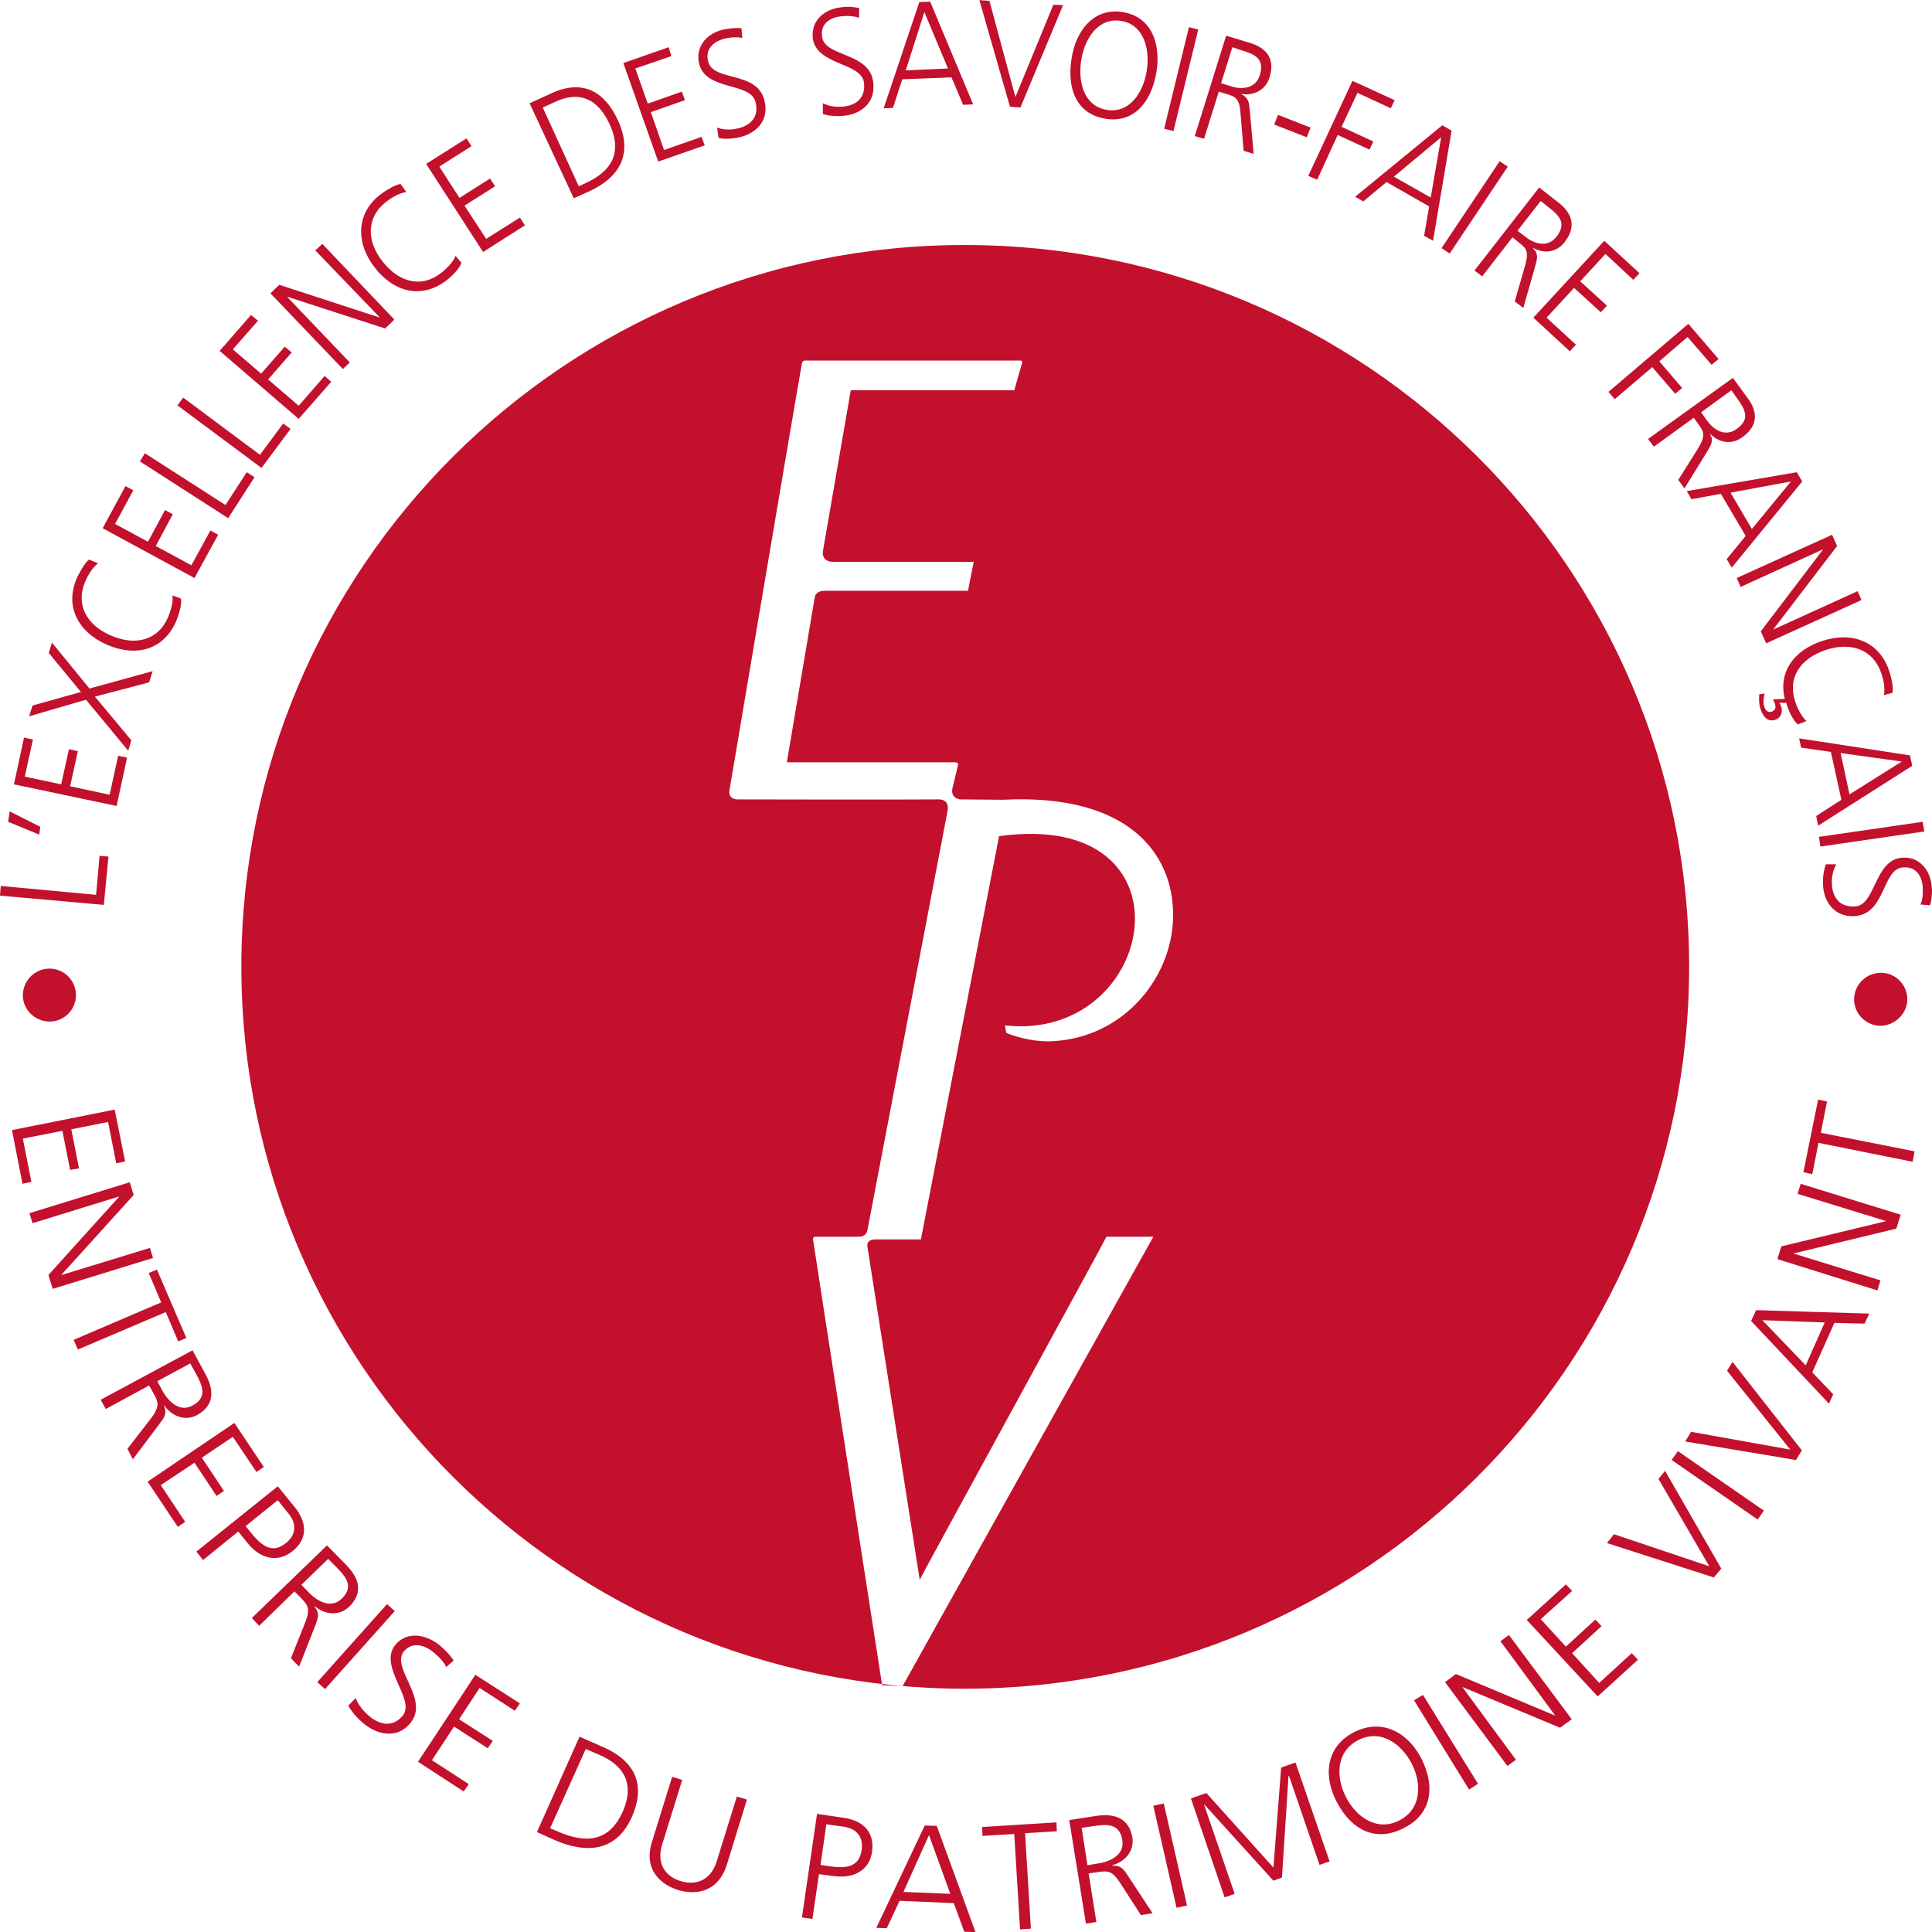
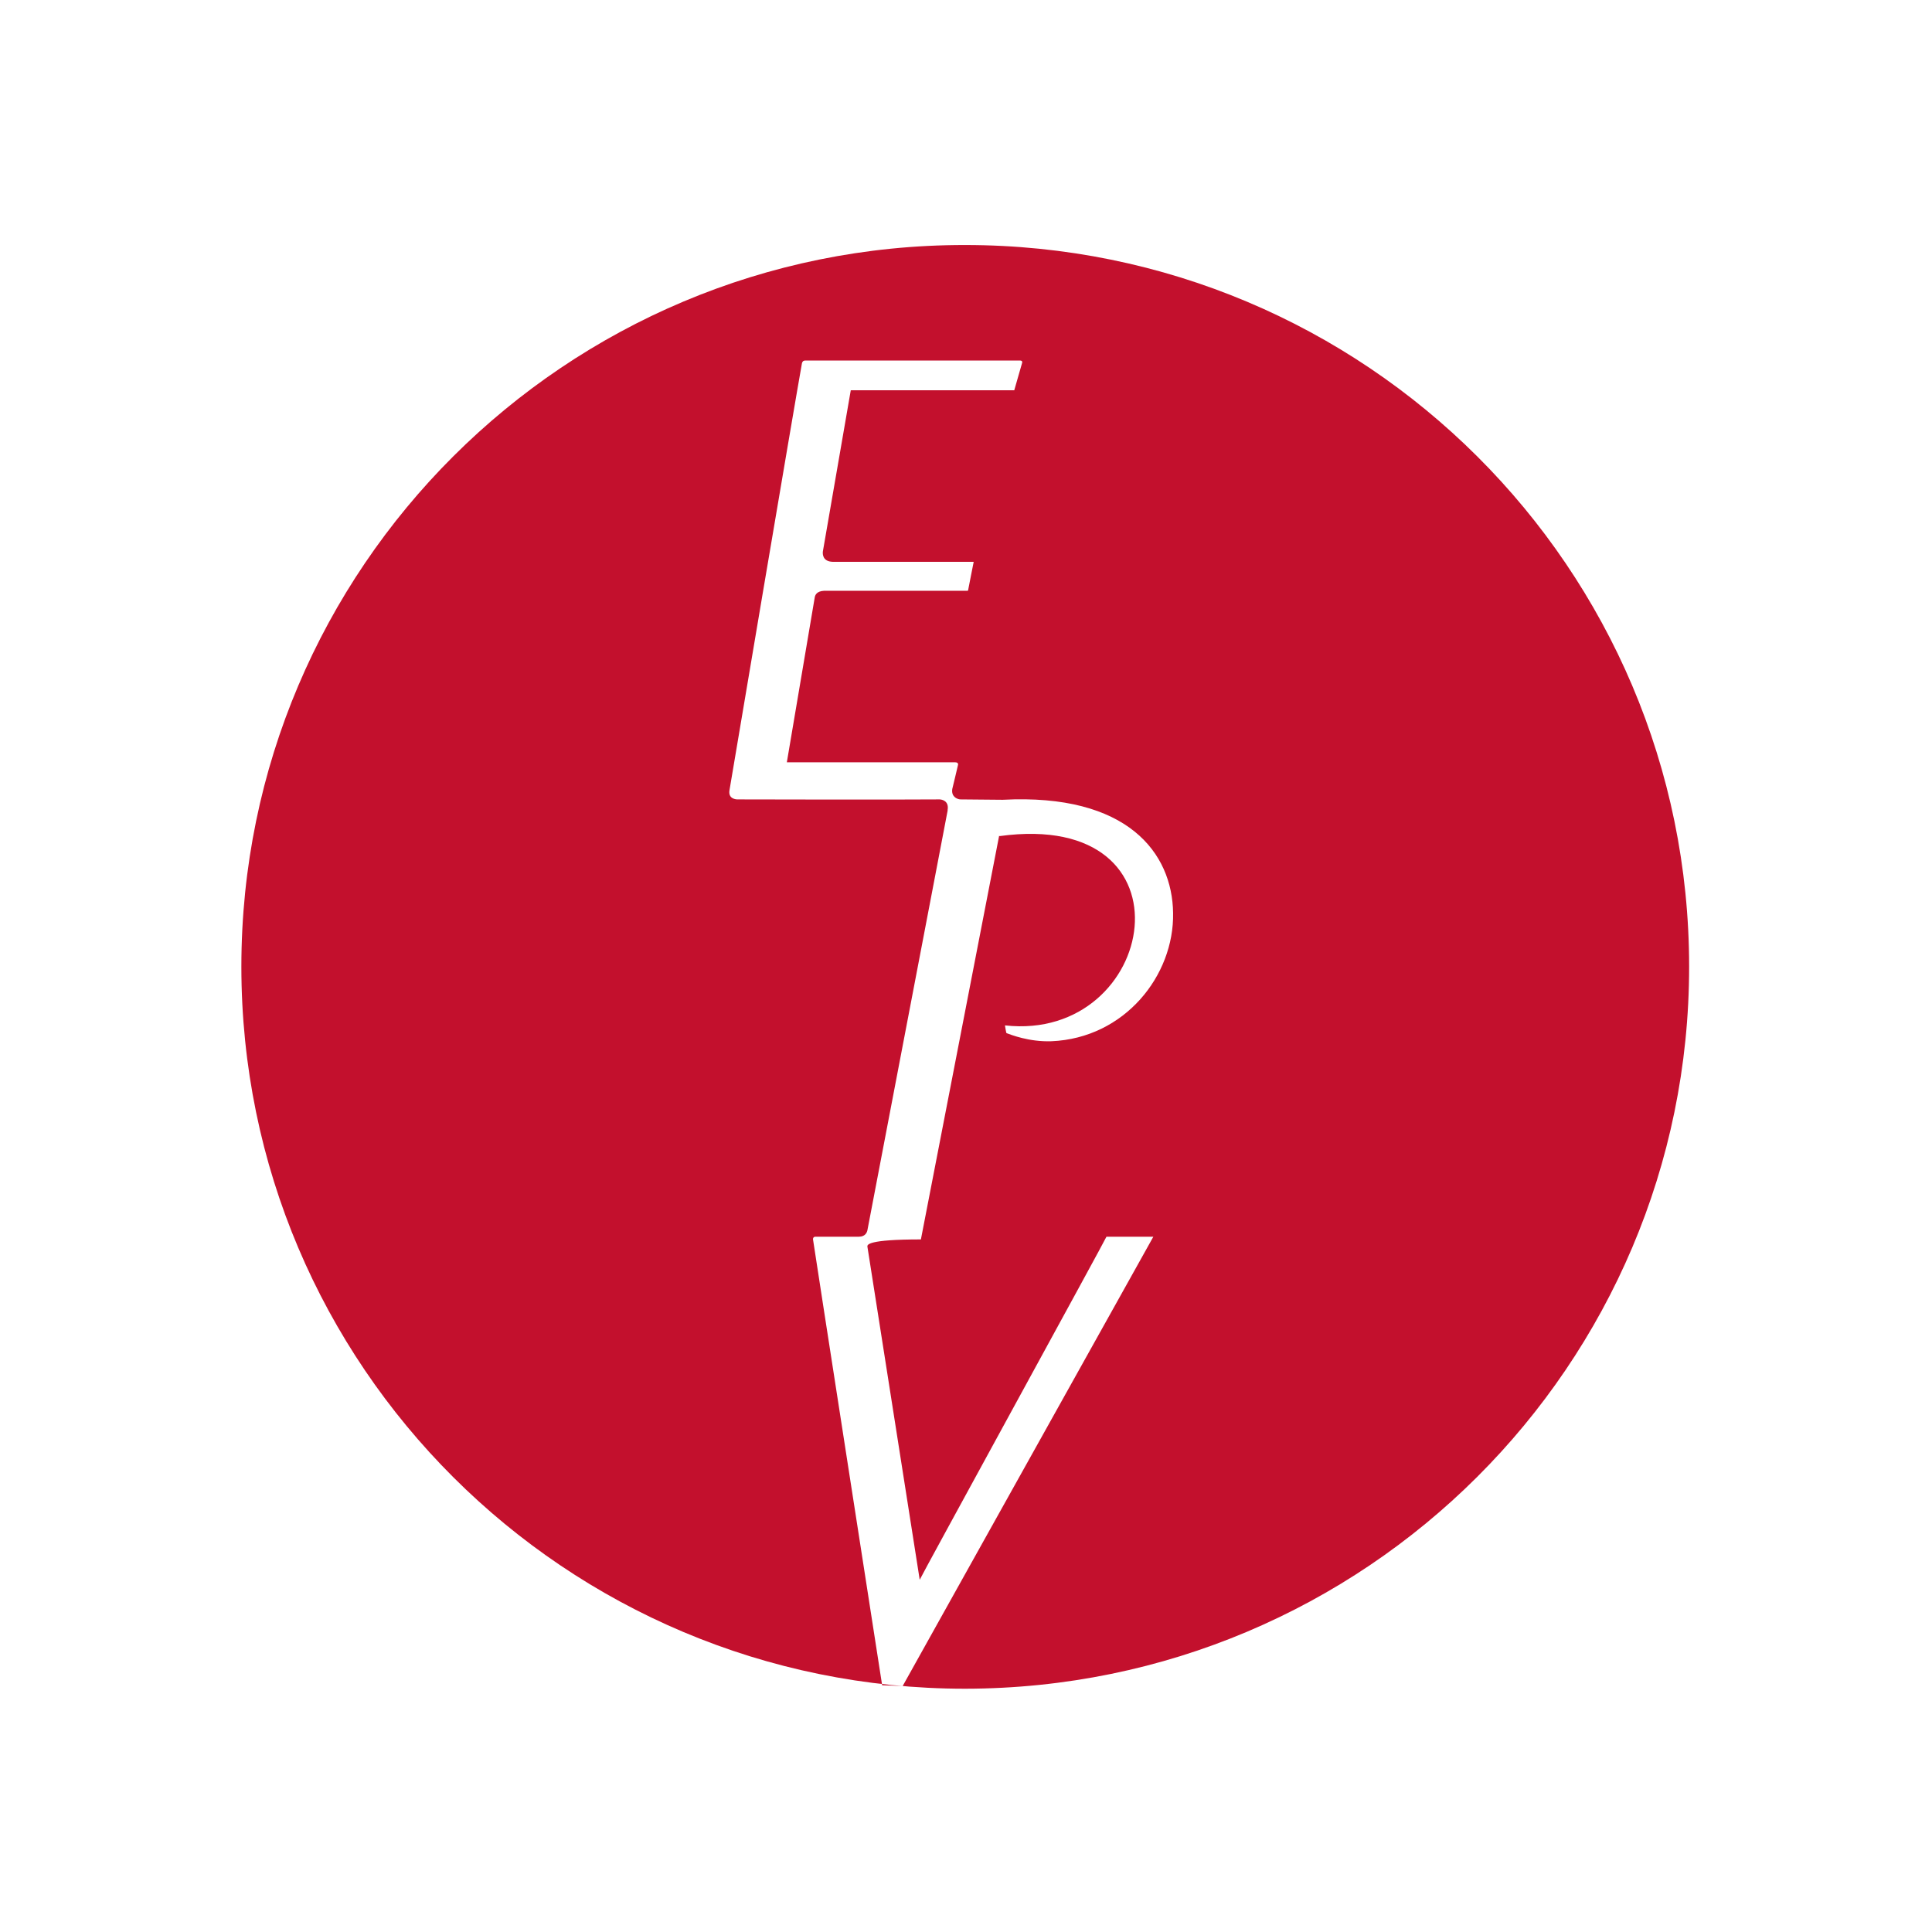
<svg xmlns="http://www.w3.org/2000/svg" width="90" height="90" viewBox="0 0 90 90" fill="none">
  <g id="Label EPV">
-     <path id="Vector" d="M1.065 46.4C1.047 45.716 1.588 45.14 2.274 45.122C2.96 45.104 3.519 45.644 3.537 46.328C3.555 47.011 3.014 47.569 2.346 47.587C1.66 47.605 1.083 47.066 1.065 46.4ZM4.837 42.153L5.053 39.903L4.638 39.867L4.476 41.684L0.036 41.271L0 41.721L4.837 42.153ZM1.823 38.877L1.877 38.517L0.451 37.797L0.379 38.283L1.823 38.877ZM5.432 37.545L5.919 35.296L5.504 35.206L5.107 37.023L3.267 36.628L3.627 34.99L3.212 34.9L2.851 36.538L1.155 36.178L1.534 34.45L1.119 34.36L0.65 36.538L5.432 37.545ZM5.974 34.972L6.118 34.486L4.422 32.452L6.948 31.787L7.111 31.265L4.169 32.075L2.418 29.933L2.274 30.419L3.772 32.236L1.516 32.866L1.354 33.37L4.006 32.596L5.974 34.972ZM4.151 26.064C3.934 26.226 3.682 26.712 3.573 26.945C3.014 28.241 3.627 29.447 4.999 30.041C6.389 30.635 7.652 30.239 8.211 28.925C8.32 28.655 8.482 28.169 8.428 27.881L8.031 27.737C8.085 28.043 7.941 28.475 7.832 28.745C7.363 29.843 6.298 30.095 5.179 29.609C4.061 29.141 3.501 28.187 3.97 27.09C4.097 26.802 4.295 26.442 4.566 26.244L4.151 26.064ZM9.06 26.927L10.161 24.912L9.8 24.714L8.915 26.334L7.255 25.434L8.049 23.958L7.688 23.76L6.894 25.236L5.36 24.408L6.208 22.842L5.847 22.644L4.782 24.606L9.06 26.927ZM10.63 24.138L11.857 22.23L11.496 21.997L10.503 23.526L6.75 21.115L6.515 21.493L10.63 24.138ZM12.182 21.799L13.535 19.981L13.192 19.729L12.11 21.187L8.536 18.523L8.266 18.883L12.182 21.799ZM13.914 19.513L15.43 17.785L15.123 17.515L13.914 18.901L12.489 17.677L13.589 16.418L13.265 16.148L12.164 17.407L10.846 16.274L12.019 14.942L11.694 14.672L10.233 16.346L13.914 19.513ZM15.972 17.191L16.297 16.886L13.391 13.844V13.826L17.939 15.302L18.372 14.888L15.015 11.361L14.69 11.666L17.668 14.762L17.65 14.78L13.012 13.268L12.597 13.664L15.972 17.191ZM18.661 8.571C18.39 8.607 17.939 8.895 17.722 9.057C16.603 9.921 16.549 11.289 17.451 12.458C18.372 13.646 19.671 13.934 20.808 13.052C21.043 12.872 21.404 12.53 21.494 12.242L21.223 11.918C21.115 12.206 20.79 12.53 20.556 12.71C19.617 13.448 18.57 13.142 17.812 12.17C17.073 11.235 17.055 10.119 17.993 9.399C18.246 9.201 18.607 8.985 18.931 8.949L18.661 8.571ZM22.505 11.739L24.454 10.497L24.219 10.137L22.649 11.127L21.638 9.579L23.064 8.679L22.829 8.319L21.404 9.219L20.465 7.761L21.963 6.808L21.729 6.448L19.852 7.635L22.505 11.739ZM26.728 9.237L27.45 8.913C28.821 8.283 29.525 7.203 28.785 5.602C28.189 4.306 27.179 3.658 25.699 4.342L24.67 4.81L26.728 9.237ZM25.284 5.008L25.88 4.738C26.8 4.306 27.756 4.414 28.388 5.764C29.02 7.113 28.478 7.977 27.305 8.517L26.962 8.679L25.284 5.008ZM30.662 7.527L32.828 6.772L32.683 6.376L30.933 6.987L30.319 5.224L31.907 4.666L31.763 4.27L30.175 4.828L29.597 3.19L31.276 2.614L31.149 2.2L29.038 2.938L30.662 7.527ZM33.477 6.43C33.73 6.484 34.091 6.484 34.524 6.376C35.21 6.196 35.859 5.62 35.607 4.666C35.246 3.28 33.225 3.82 32.99 2.866C32.828 2.254 33.279 1.931 33.73 1.805C34.019 1.733 34.343 1.715 34.578 1.769L34.542 1.319C34.217 1.283 33.856 1.337 33.64 1.391C32.864 1.589 32.376 2.236 32.575 2.992C32.9 4.234 34.939 3.82 35.192 4.738C35.372 5.404 34.993 5.818 34.452 5.962C34.037 6.07 33.712 6.052 33.405 5.944L33.477 6.43ZM38.332 5.314C38.585 5.386 38.946 5.44 39.379 5.386C40.083 5.296 40.804 4.81 40.678 3.82C40.498 2.416 38.422 2.668 38.296 1.715C38.206 1.085 38.693 0.815 39.162 0.761C39.469 0.725 39.794 0.743 40.01 0.833L40.028 0.383C39.703 0.293 39.343 0.311 39.126 0.347C38.332 0.455 37.773 1.013 37.863 1.787C38.025 3.046 40.119 2.902 40.245 3.838C40.335 4.522 39.92 4.882 39.361 4.954C38.946 5.008 38.621 4.954 38.332 4.81V5.314ZM41.165 5.044L41.598 5.026L42.032 3.694L44.324 3.604L44.865 4.882L45.334 4.864L43.331 0.077L42.826 0.095L41.165 5.044ZM44.161 3.19L42.194 3.28L43.06 0.563L44.161 3.19ZM49.521 0.239L49.07 0.221L47.301 4.522L46.092 0.041L45.623 0.005L47.049 4.972L47.536 5.008L49.521 0.239ZM52.3 0.563C50.947 0.347 50.117 1.427 49.918 2.722C49.684 4.198 50.189 5.314 51.488 5.53C52.77 5.746 53.618 4.828 53.87 3.37C54.087 2.056 53.654 0.779 52.3 0.563ZM50.369 2.794C50.532 1.769 51.181 0.797 52.228 0.977C53.275 1.139 53.582 2.272 53.419 3.298C53.257 4.324 52.607 5.296 51.56 5.116C50.496 4.954 50.207 3.82 50.369 2.794ZM54.231 5.998L54.664 6.106L55.819 1.373L55.386 1.265L54.231 5.998ZM55.657 6.34L56.09 6.466L56.776 4.27L57.137 4.378C57.552 4.504 57.733 4.576 57.787 5.26L57.931 7.023L58.4 7.167L58.22 5.134C58.184 4.774 58.166 4.558 57.841 4.396V4.378C58.4 4.468 58.96 4.198 59.14 3.604C59.411 2.758 59.014 2.236 58.238 2.002L57.119 1.661L55.657 6.34ZM57.408 2.2L57.841 2.344C58.436 2.524 58.924 2.722 58.689 3.496C58.49 4.144 57.841 4.18 57.336 4.018L56.884 3.874L57.408 2.2ZM59.357 5.8L60.873 6.394L61.053 5.944L59.537 5.35L59.357 5.8ZM60.945 8.193L61.36 8.373L62.316 6.286L63.796 6.969L63.977 6.592L62.497 5.908L63.237 4.324L64.789 5.044L64.969 4.666L63.002 3.766L60.945 8.193ZM63.129 9.165L63.508 9.381L64.59 8.481L66.576 9.615L66.341 10.983L66.756 11.217L67.622 6.088L67.189 5.836L63.129 9.165ZM66.648 9.201L64.933 8.229L67.135 6.394L66.648 9.201ZM67.153 11.559L67.532 11.81L70.239 7.761L69.86 7.509L67.153 11.559ZM68.687 12.602L69.048 12.872L70.456 11.055L70.744 11.289C71.087 11.559 71.232 11.684 71.051 12.35L70.564 14.042L70.961 14.348L71.52 12.386C71.611 12.044 71.683 11.829 71.412 11.559V11.541C71.899 11.829 72.513 11.774 72.892 11.271C73.433 10.569 73.253 9.957 72.621 9.453L71.701 8.733L68.687 12.602ZM71.773 9.363L72.134 9.651C72.621 10.029 73 10.389 72.513 11.019C72.098 11.559 71.484 11.361 71.069 11.037L70.69 10.749L71.773 9.363ZM71.43 14.798L73.127 16.364L73.415 16.058L72.044 14.798L73.325 13.412L74.57 14.546L74.859 14.24L73.614 13.106L74.787 11.829L76.086 13.034L76.375 12.728L74.733 11.217L71.43 14.798ZM74.931 18.253L75.22 18.595L76.971 17.102L78.035 18.343L78.36 18.073L77.296 16.831L78.613 15.698L79.732 16.994L80.057 16.724L78.649 15.086L74.931 18.253ZM76.772 20.449L77.043 20.809L78.902 19.459L79.118 19.765C79.371 20.107 79.461 20.287 79.118 20.863L78.18 22.356L78.469 22.752L79.533 21.025C79.714 20.719 79.84 20.521 79.66 20.215H79.678C80.075 20.629 80.67 20.737 81.176 20.359C81.897 19.837 81.897 19.189 81.41 18.541L80.724 17.605L76.772 20.449ZM80.652 18.181L80.923 18.559C81.284 19.063 81.555 19.513 80.905 19.981C80.364 20.377 79.822 20.017 79.515 19.585L79.245 19.207L80.652 18.181ZM78.577 22.878L78.793 23.256L80.165 23.004L81.32 24.966L80.436 26.046L80.67 26.442L83.955 22.428L83.702 21.997L78.577 22.878ZM81.609 24.642L80.616 22.95L83.431 22.428L81.609 24.642ZM80.905 26.927L81.085 27.341L84.911 25.596V25.614L82.024 29.411L82.276 29.969L86.716 27.953L86.536 27.539L82.619 29.321V29.303L85.579 25.434L85.344 24.912L80.905 26.927ZM88.16 32.272C88.214 32.002 88.088 31.481 87.997 31.229C87.546 29.897 86.283 29.393 84.875 29.861C83.54 30.311 82.836 31.319 83.143 32.56L82.583 32.578C82.637 32.65 82.674 32.74 82.692 32.83C82.746 32.974 82.674 33.1 82.529 33.154C82.367 33.208 82.24 33.1 82.186 32.92C82.114 32.704 82.168 32.416 82.204 32.308L81.952 32.344C81.952 32.398 81.915 32.74 82.006 33.01C82.096 33.298 82.294 33.658 82.692 33.532C82.962 33.442 83.052 33.19 82.98 32.938C82.962 32.866 82.926 32.794 82.89 32.74H83.215C83.215 32.776 83.233 32.794 83.233 32.83C83.323 33.1 83.522 33.568 83.756 33.748L84.153 33.586C83.919 33.388 83.72 32.974 83.63 32.686C83.251 31.553 83.883 30.671 85.056 30.275C86.211 29.897 87.257 30.239 87.636 31.355C87.745 31.66 87.817 32.056 87.763 32.38L88.16 32.272ZM83.811 34.396L83.901 34.828L85.29 35.026L85.778 37.257L84.605 38.013L84.695 38.463L89.08 35.674L88.972 35.188L83.811 34.396ZM86.157 37.005L85.742 35.08L88.593 35.476L86.157 37.005ZM84.731 38.985L84.803 39.435L89.64 38.733L89.567 38.283L84.731 38.985ZM85.056 40.263C84.966 40.515 84.893 40.857 84.929 41.307C84.984 42.008 85.453 42.746 86.427 42.674C87.853 42.548 87.672 40.479 88.647 40.407C89.279 40.353 89.531 40.839 89.567 41.307C89.585 41.613 89.567 41.937 89.459 42.135L89.91 42.17C90.001 41.846 90.019 41.487 89.983 41.271C89.91 40.479 89.369 39.885 88.593 39.957C87.312 40.065 87.384 42.152 86.427 42.224C85.742 42.278 85.399 41.846 85.344 41.289C85.308 40.875 85.381 40.551 85.543 40.263H85.056ZM88.846 46.454C88.791 45.77 88.196 45.266 87.528 45.32C86.842 45.374 86.337 45.95 86.373 46.634C86.427 47.317 87.005 47.821 87.691 47.785C88.376 47.713 88.9 47.12 88.846 46.454ZM0.559 52.644L1.047 55.146L1.462 55.056L1.065 53.04L2.906 52.68L3.267 54.498L3.682 54.426L3.321 52.608L5.035 52.266L5.414 54.192L5.829 54.102L5.342 51.691L0.559 52.644ZM1.372 56.514L1.516 56.981L5.54 55.74V55.758L2.256 59.393L2.454 60.041L7.129 58.601L6.984 58.133L2.869 59.393V59.375L6.226 55.668L6.046 55.074L1.372 56.514ZM3.429 62.416L3.627 62.866L7.724 61.121L8.302 62.488L8.681 62.326L7.309 59.141L6.93 59.303L7.508 60.671L3.429 62.416ZM4.692 65.206L4.927 65.638L6.948 64.54L7.147 64.9C7.381 65.314 7.453 65.512 7.038 66.07L5.937 67.491L6.19 67.977L7.435 66.322C7.652 66.034 7.796 65.854 7.634 65.476H7.652C8.013 65.98 8.626 66.214 9.168 65.926C9.962 65.494 9.998 64.81 9.583 64.036L8.969 62.902L4.692 65.206ZM8.861 63.514L9.114 63.964C9.439 64.558 9.673 65.098 8.969 65.476C8.374 65.8 7.869 65.314 7.58 64.81L7.327 64.342L8.861 63.514ZM6.876 69.021L8.284 71.127L8.626 70.893L7.49 69.183L9.06 68.139L10.088 69.687L10.431 69.453L9.403 67.905L10.846 66.933L11.947 68.571L12.29 68.337L10.918 66.286L6.876 69.021ZM9.15 72.278L9.457 72.674L11.099 71.343L11.532 71.882C12.091 72.584 12.904 72.836 13.626 72.26C14.347 71.684 14.311 70.911 13.716 70.191L12.94 69.237L9.15 72.278ZM12.94 69.885L13.445 70.515C13.842 71.001 13.788 71.505 13.319 71.882C12.633 72.44 12.128 71.936 11.658 71.361L11.442 71.091L12.94 69.885ZM11.731 75.374L12.073 75.734L13.716 74.132L14.005 74.42C14.329 74.762 14.474 74.924 14.221 75.572L13.553 77.245L13.932 77.641L14.69 75.716C14.817 75.374 14.907 75.158 14.654 74.852L14.672 74.834C15.159 75.23 15.809 75.284 16.26 74.852C16.91 74.222 16.766 73.556 16.134 72.908L15.232 71.99L11.731 75.374ZM15.286 72.62L15.647 72.98C16.134 73.466 16.495 73.916 15.918 74.474C15.43 74.942 14.817 74.618 14.402 74.204L14.041 73.826L15.286 72.62ZM14.78 78.361L15.142 78.685L18.39 75.05L18.029 74.726L14.78 78.361ZM16.224 79.459C16.369 79.711 16.603 80.017 16.982 80.323C17.596 80.809 18.516 81.025 19.13 80.251C20.014 79.135 18.209 77.713 18.805 76.939C19.202 76.454 19.78 76.634 20.177 76.957C20.447 77.173 20.682 77.425 20.79 77.659L21.133 77.353C20.935 77.047 20.646 76.778 20.447 76.616C19.744 76.076 18.895 76.022 18.408 76.634C17.614 77.641 19.364 79.153 18.769 79.909C18.336 80.449 17.758 80.377 17.271 79.999C16.91 79.711 16.694 79.423 16.567 79.099L16.224 79.459ZM19.473 82.069L21.602 83.454L21.837 83.112L20.122 81.996L21.151 80.431L22.721 81.439L22.956 81.097L21.386 80.089L22.342 78.631L23.985 79.693L24.219 79.351L22.144 78.019L19.473 82.069ZM25.013 85.344L25.807 85.704C27.323 86.37 28.713 86.262 29.435 84.642C30.012 83.346 29.778 82.14 28.135 81.403L26.998 80.899L25.013 85.344ZM27.287 81.475L27.955 81.763C28.984 82.212 29.615 83.04 29.002 84.408C28.388 85.776 27.323 85.902 26.006 85.326L25.627 85.164L27.287 81.475ZM34.795 83.832L34.325 83.688L33.387 86.712C33.152 87.467 32.557 87.881 31.709 87.629C30.878 87.377 30.608 86.694 30.842 85.938L31.781 82.914L31.312 82.77L30.373 85.794C29.94 87.161 30.878 87.827 31.582 88.043C32.286 88.259 33.423 88.241 33.856 86.874L34.795 83.832ZM37.357 89.321L37.845 89.393L38.151 87.305L38.837 87.395C39.721 87.521 40.498 87.161 40.624 86.262C40.75 85.344 40.209 84.804 39.288 84.678L38.061 84.498L37.357 89.321ZM38.494 84.984L39.288 85.092C39.92 85.182 40.227 85.578 40.137 86.19C40.01 87.053 39.306 87.035 38.566 86.927L38.224 86.874L38.494 84.984ZM40.822 89.807L41.31 89.825L41.905 88.547L44.432 88.655L44.919 89.987L45.443 90.005L43.638 85.056L43.078 85.038L40.822 89.807ZM44.269 88.223L42.086 88.133L43.277 85.488L44.269 88.223ZM47.518 89.879L48.023 89.843L47.752 85.398L49.232 85.308L49.214 84.894L45.749 85.11L45.767 85.524L47.247 85.434L47.518 89.879ZM50.586 89.609L51.073 89.537L50.712 87.269L51.109 87.215C51.578 87.143 51.795 87.126 52.174 87.701L53.148 89.213L53.69 89.123L52.553 87.395C52.355 87.09 52.228 86.891 51.813 86.909V86.891C52.409 86.73 52.842 86.226 52.752 85.614C52.607 84.732 51.975 84.462 51.091 84.588L49.81 84.786L50.586 89.609ZM50.387 85.146L50.893 85.074C51.56 84.966 52.156 84.93 52.282 85.722C52.391 86.388 51.759 86.712 51.181 86.802L50.658 86.891L50.387 85.146ZM54.809 88.871L55.296 88.763L54.213 84.012L53.726 84.12L54.809 88.871ZM57.047 88.385L57.516 88.223L56.09 84.066H56.108L59.321 87.611L59.718 87.467L60.025 82.716H60.042L61.468 86.874L61.938 86.712L60.349 82.105L59.682 82.338L59.321 86.999L56.199 83.526L55.477 83.778L57.047 88.385ZM63.093 80.683C61.739 81.367 61.649 82.752 62.262 83.922C62.948 85.254 64.085 85.83 65.384 85.164C66.684 84.516 66.882 83.256 66.215 81.924C65.619 80.755 64.428 80.017 63.093 80.683ZM62.695 83.706C62.226 82.788 62.226 81.601 63.273 81.061C64.32 80.521 65.294 81.241 65.763 82.158C66.233 83.076 66.233 84.264 65.186 84.804C64.121 85.344 63.165 84.624 62.695 83.706ZM68.434 83.364L68.85 83.094L66.287 78.955L65.872 79.207L68.434 83.364ZM70.221 82.266L70.618 81.978L68.128 78.595H68.146L72.675 80.485L73.217 80.089L70.293 76.166L69.896 76.454L72.441 79.909H72.423L67.821 77.983L67.316 78.361L70.221 82.266ZM74.426 79.027L76.303 77.317L76.014 77.011L74.498 78.397L73.235 77.011L74.606 75.752L74.318 75.446L72.946 76.706L71.773 75.428L73.235 74.114L72.946 73.808L71.123 75.464L74.426 79.027ZM77.566 68.517L77.259 68.895L79.624 72.962L75.184 71.469L74.859 71.882L79.84 73.484L80.183 73.07L77.566 68.517ZM81.879 70.785L82.168 70.371L78.162 67.599L77.873 68.013L81.879 70.785ZM80.706 63.442L80.454 63.856L83.395 67.527L78.775 66.7L78.505 67.15L83.666 68.013L83.937 67.563L80.706 63.442ZM85.2 65.386L85.399 64.954L84.424 63.928L85.453 61.625L86.86 61.66L87.077 61.193L81.807 61.031L81.573 61.535L85.2 65.386ZM85.002 61.607L84.117 63.604L82.096 61.499L85.002 61.607ZM87.456 60.113L87.6 59.645L83.576 58.403V58.385L88.34 57.233L88.539 56.586L83.883 55.146L83.738 55.614L87.835 56.873V56.892L82.98 58.061L82.8 58.655L87.456 60.113ZM89.098 54.12L89.189 53.634L84.821 52.77L85.11 51.313L84.695 51.223L84.009 54.606L84.424 54.696L84.713 53.238L89.098 54.12Z" fill="#C3102D" />
-     <path id="Vector_2" d="M78.686 45.031C78.686 26.459 63.599 11.414 44.956 11.414C26.349 11.396 11.244 26.459 11.244 45.031C11.244 63.604 26.331 78.667 44.956 78.667C63.599 78.649 78.686 63.586 78.686 45.031ZM51.543 57.611H53.727L42.05 78.541L41.094 78.505C41.094 78.505 37.882 57.845 37.882 57.791C37.864 57.719 37.864 57.611 37.99 57.611H40.011C40.318 57.611 40.39 57.395 40.408 57.305L44.144 37.761C44.144 37.743 44.144 37.743 44.144 37.725C44.216 37.293 43.855 37.239 43.765 37.239C41.798 37.257 34.416 37.239 34.362 37.239C34.29 37.239 33.911 37.221 33.983 36.807C33.983 36.789 37.069 18.505 37.358 16.921C37.376 16.849 37.412 16.795 37.521 16.795C37.611 16.795 46.526 16.795 47.519 16.795C47.663 16.795 47.609 16.921 47.609 16.921L47.248 18.181H39.632L38.333 25.685C38.315 25.829 38.333 26.153 38.784 26.171H45.335C45.371 26.171 45.353 26.225 45.353 26.207C45.353 26.189 45.1 27.485 45.1 27.485C45.1 27.485 45.1 27.521 45.064 27.521H38.387C38.044 27.539 37.972 27.719 37.954 27.827L36.654 35.511H44.487C44.631 35.511 44.631 35.583 44.631 35.619C44.631 35.637 44.361 36.753 44.361 36.753C44.306 37.113 44.577 37.221 44.721 37.239L46.707 37.257C52.536 36.951 54.611 39.74 54.647 42.53C54.701 45.445 52.391 48.361 48.98 48.505C47.934 48.541 47.086 48.199 46.887 48.127C46.869 48.127 46.815 47.767 46.815 47.767C53.925 48.559 55.892 37.671 46.562 38.949C46.544 38.931 46.544 38.931 46.544 38.931L42.899 57.737H40.769C40.39 57.737 40.39 57.989 40.408 58.079L42.844 73.592C42.844 73.538 51.543 57.665 51.543 57.611Z" fill="#C3102D" />
+     <path id="Vector_2" d="M78.686 45.031C78.686 26.459 63.599 11.414 44.956 11.414C26.349 11.396 11.244 26.459 11.244 45.031C11.244 63.604 26.331 78.667 44.956 78.667C63.599 78.649 78.686 63.586 78.686 45.031ZM51.543 57.611H53.727L42.05 78.541L41.094 78.505C41.094 78.505 37.882 57.845 37.882 57.791C37.864 57.719 37.864 57.611 37.99 57.611H40.011C40.318 57.611 40.39 57.395 40.408 57.305L44.144 37.761C44.144 37.743 44.144 37.743 44.144 37.725C44.216 37.293 43.855 37.239 43.765 37.239C41.798 37.257 34.416 37.239 34.362 37.239C34.29 37.239 33.911 37.221 33.983 36.807C33.983 36.789 37.069 18.505 37.358 16.921C37.376 16.849 37.412 16.795 37.521 16.795C37.611 16.795 46.526 16.795 47.519 16.795C47.663 16.795 47.609 16.921 47.609 16.921L47.248 18.181H39.632L38.333 25.685C38.315 25.829 38.333 26.153 38.784 26.171H45.335C45.371 26.171 45.353 26.225 45.353 26.207C45.353 26.189 45.1 27.485 45.1 27.485C45.1 27.485 45.1 27.521 45.064 27.521H38.387C38.044 27.539 37.972 27.719 37.954 27.827L36.654 35.511H44.487C44.631 35.511 44.631 35.583 44.631 35.619C44.631 35.637 44.361 36.753 44.361 36.753C44.306 37.113 44.577 37.221 44.721 37.239L46.707 37.257C52.536 36.951 54.611 39.74 54.647 42.53C54.701 45.445 52.391 48.361 48.98 48.505C47.934 48.541 47.086 48.199 46.887 48.127C46.869 48.127 46.815 47.767 46.815 47.767C53.925 48.559 55.892 37.671 46.562 38.949C46.544 38.931 46.544 38.931 46.544 38.931L42.899 57.737C40.39 57.737 40.39 57.989 40.408 58.079L42.844 73.592C42.844 73.538 51.543 57.665 51.543 57.611Z" fill="#C3102D" />
  </g>
</svg>